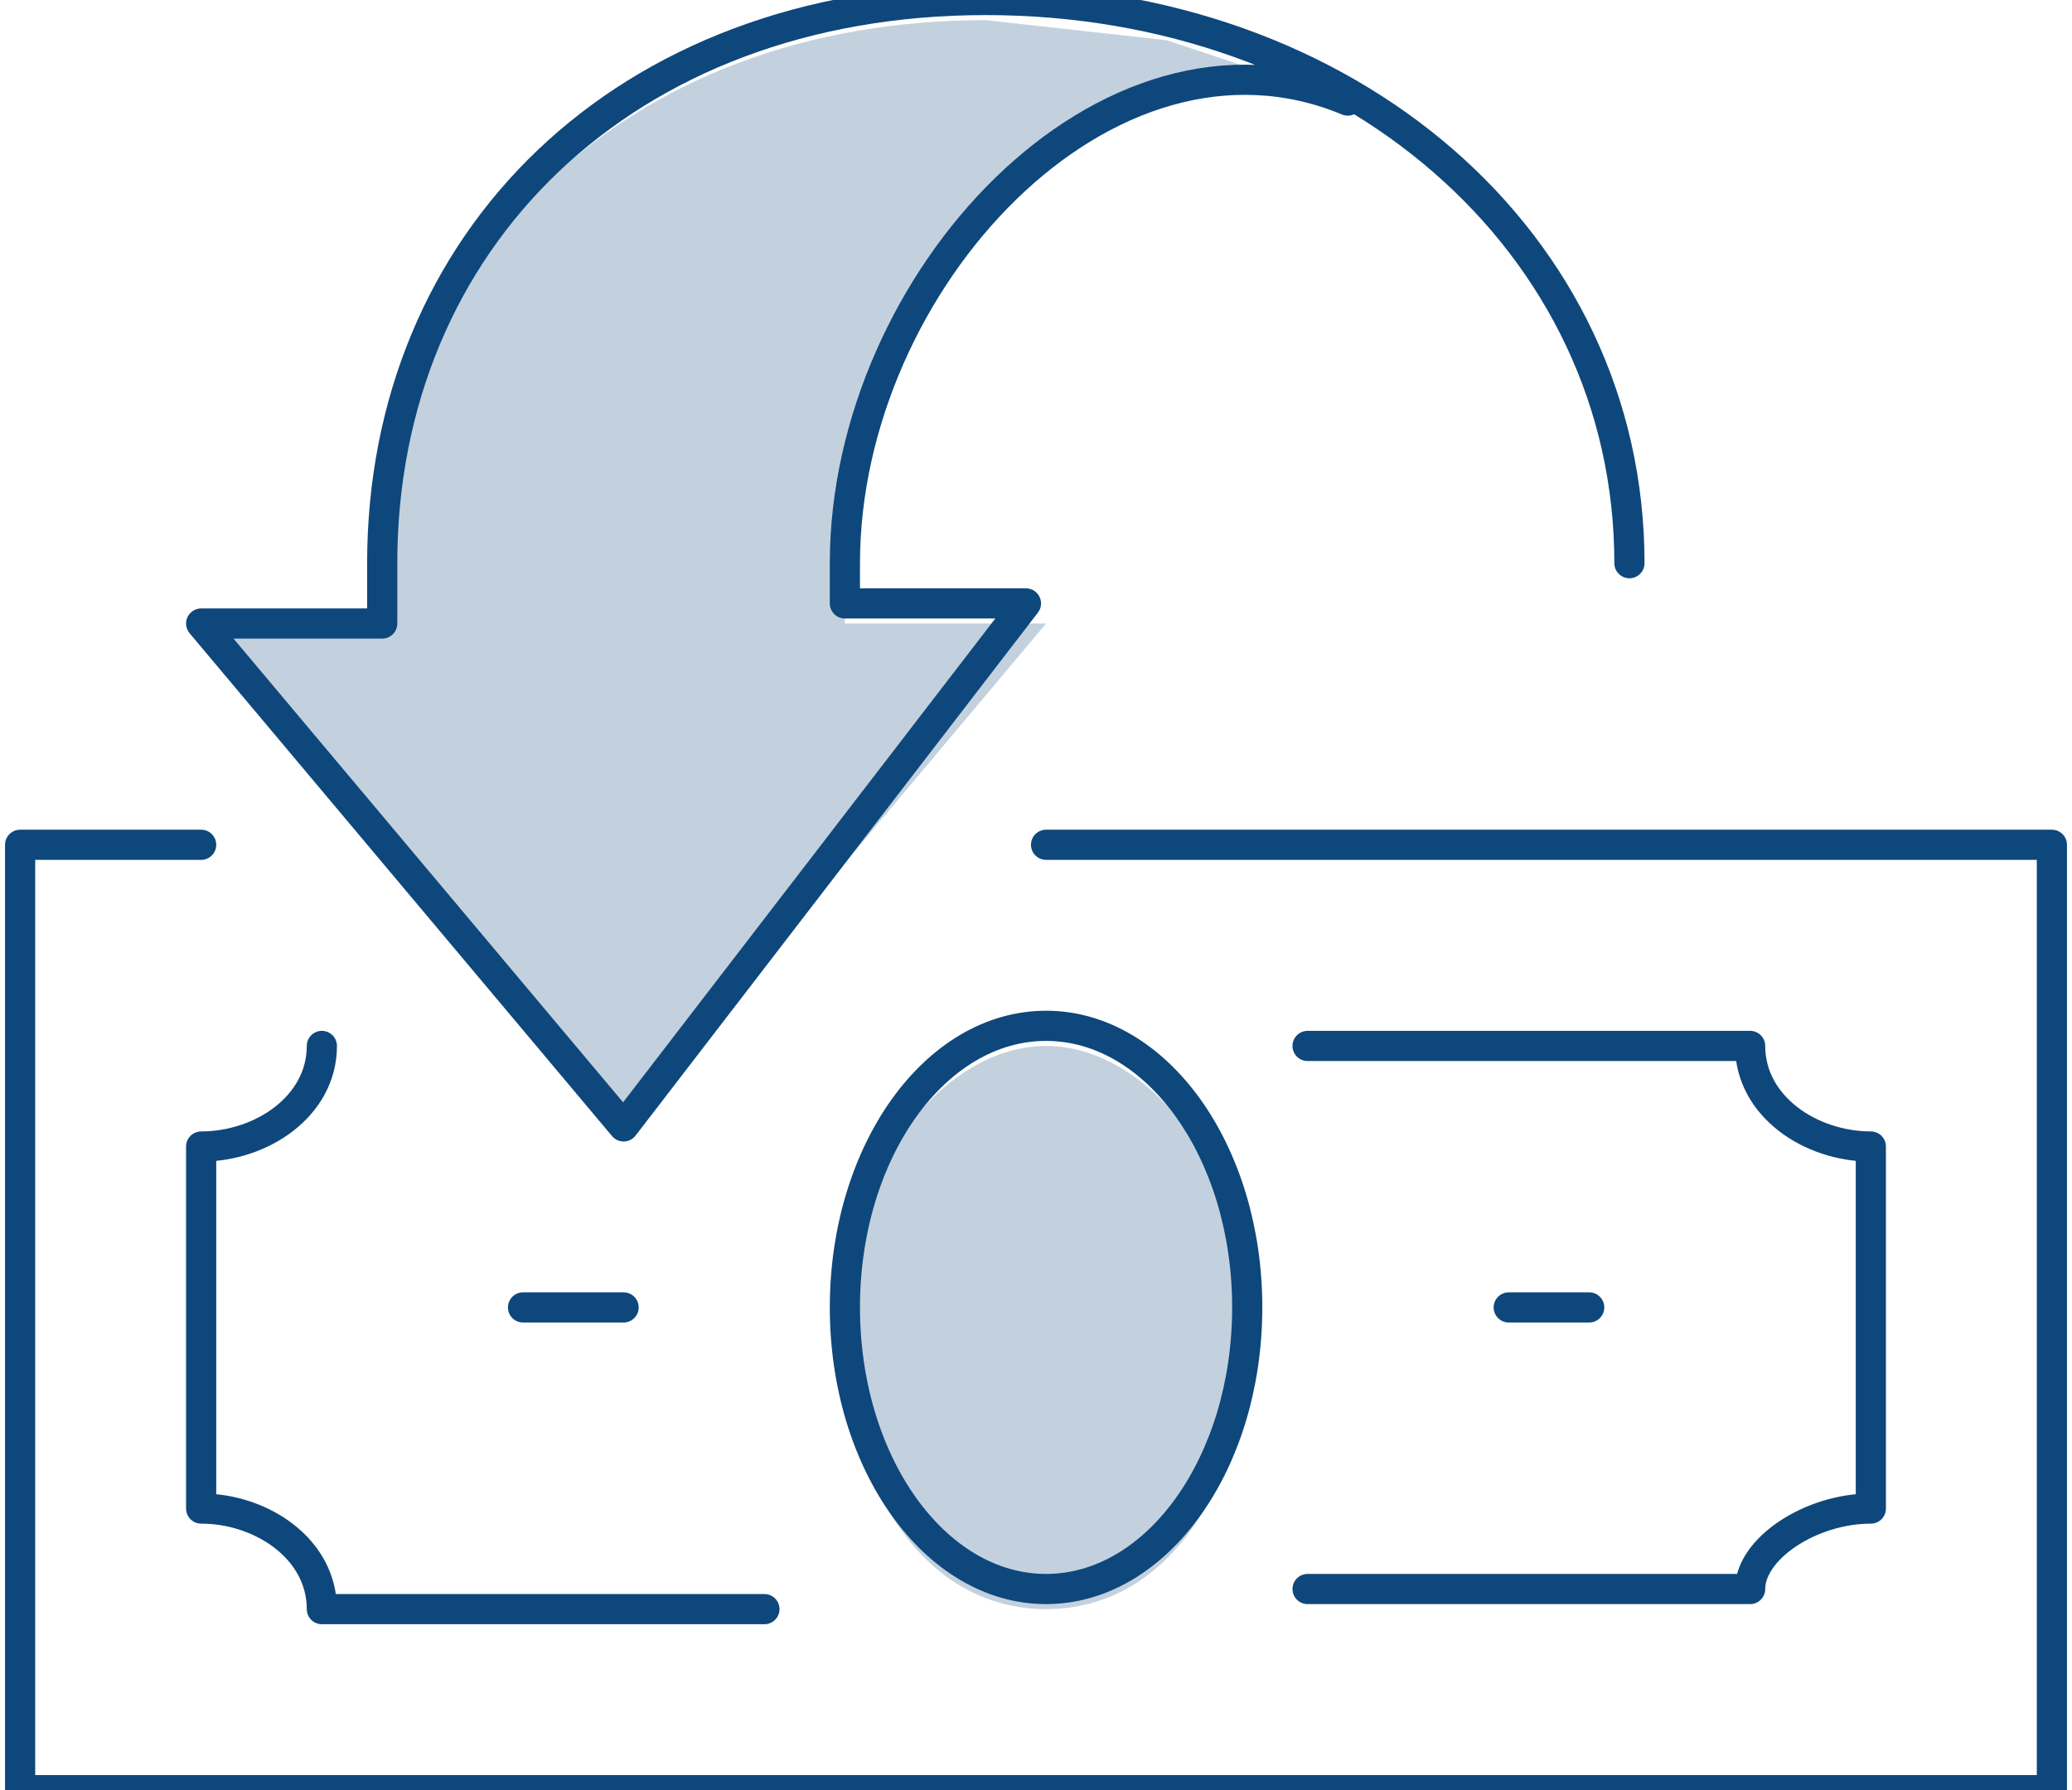
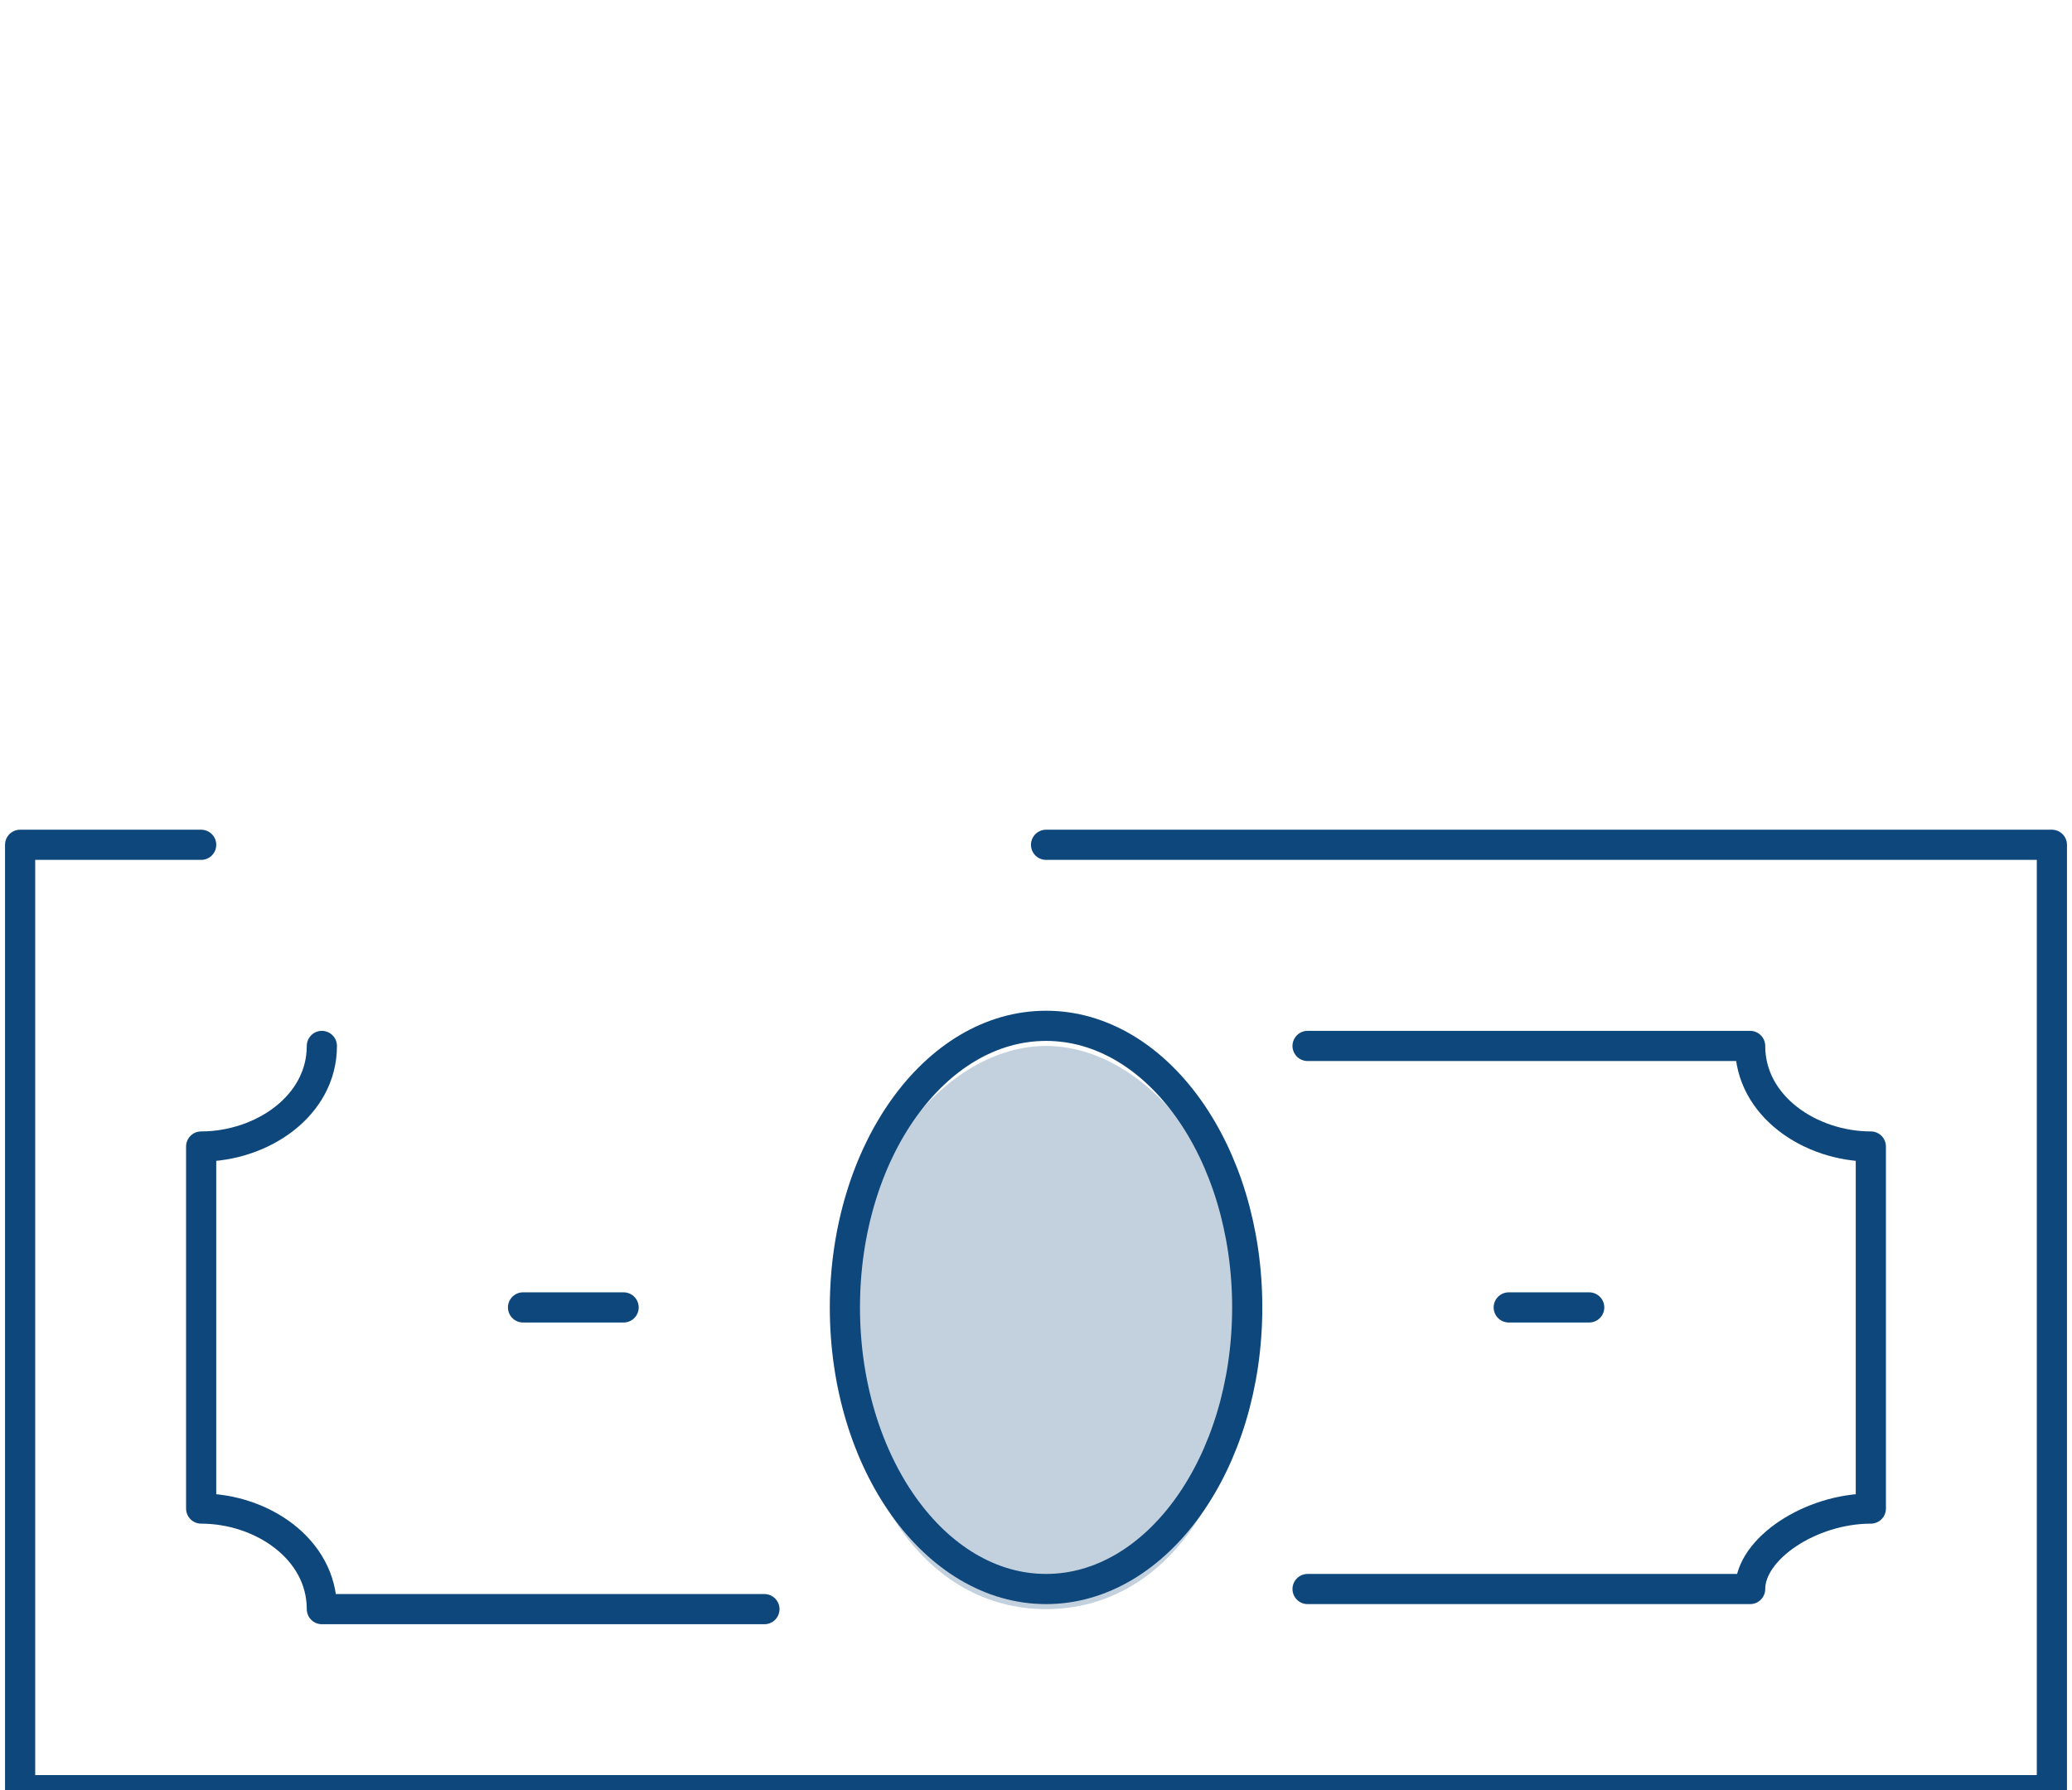
<svg xmlns="http://www.w3.org/2000/svg" xmlns:xlink="http://www.w3.org/1999/xlink" version="1.1" id="Layer_1" x="0px" y="0px" viewBox="0 0 10.3 8.9" style="enable-background:new 0 0 10.3 8.9;" xml:space="preserve">
  <style type="text/css">
	.st0{clip-path:url(#SVGID_2_);}
	
		.st1{clip-path:url(#SVGID_4_);fill:none;stroke:#0e477b;stroke-width:0.15;stroke-linecap:round;stroke-linejoin:round;stroke-miterlimit:10;}
	.st2{opacity:0.25;clip-path:url(#SVGID_4_);}
	.st3{clip-path:url(#SVGID_6_);fill:#0e477b;}
	.st4{clip-path:url(#SVGID_8_);fill:#0e477b;}
</style>
  <g>
    <defs>
      <rect id="SVGID_1_" width="10.3" height="8.9" />
    </defs>
    <clipPath id="SVGID_2_">
      <use xlink:href="#SVGID_1_" style="overflow:visible;" />
    </clipPath>
    <g class="st0">
      <defs>
        <rect id="SVGID_3_" y="0" width="10.3" height="8.9" />
      </defs>
      <clipPath id="SVGID_4_">
        <use xlink:href="#SVGID_3_" style="overflow:visible;" />
      </clipPath>
      <path class="st1" d="M6.5,5.2h2.2c0,0.3,0.3,0.5,0.6,0.5v1.8C9,7.5,8.7,7.7,8.7,7.9H6.5" />
      <line class="st1" x1="7.9" y1="6.5" x2="7.5" y2="6.5" />
      <polyline class="st1" points="1,4.2 0.1,4.2 0.1,8.9 10.2,8.9 10.2,4.2 5.2,4.2   " />
      <path class="st1" d="M1.6,5.2c0,0.3-0.3,0.5-0.6,0.5v1.8c0.3,0,0.6,0.2,0.6,0.5h2.2" />
      <line class="st1" x1="2.6" y1="6.5" x2="3.1" y2="6.5" />
      <ellipse class="st1" cx="5.2" cy="6.5" rx="1" ry="1.4" />
-       <path class="st1" d="M6.7,0.5C5.5,0,4.2,1.4,4.2,2.8v0.2h0.9L3.1,5.6L1,3.1h0.9V2.8c0-1.6,1.2-2.8,3-2.8c1.8,0,3.2,1.2,3.2,2.8" />
      <g class="st2">
        <g>
          <defs>
-             <rect id="SVGID_5_" x="1" y="0.1" width="5.7" height="5.5" />
-           </defs>
+             </defs>
          <clipPath id="SVGID_6_">
            <use xlink:href="#SVGID_5_" style="overflow:visible;" />
          </clipPath>
-           <path class="st3" d="M6.7,0.5L5.8,0.2L4.9,0.1c-1.8,0-3,1.2-3,2.8v0.2H1l2.1,2.5l2.1-2.5H4.2V2.8C4.2,1.4,5.5,0,6.7,0.5" />
        </g>
      </g>
      <g class="st2">
        <g>
          <defs>
            <rect id="SVGID_7_" x="4.2" y="5.2" width="2" height="2.8" />
          </defs>
          <clipPath id="SVGID_8_">
            <use xlink:href="#SVGID_7_" style="overflow:visible;" />
          </clipPath>
          <path class="st4" d="M5.2,5.2c-0.5,0-1,0.6-1,1.4s0.4,1.4,1,1.4s1-0.6,1-1.4S5.7,5.2,5.2,5.2" />
        </g>
      </g>
    </g>
  </g>
</svg>